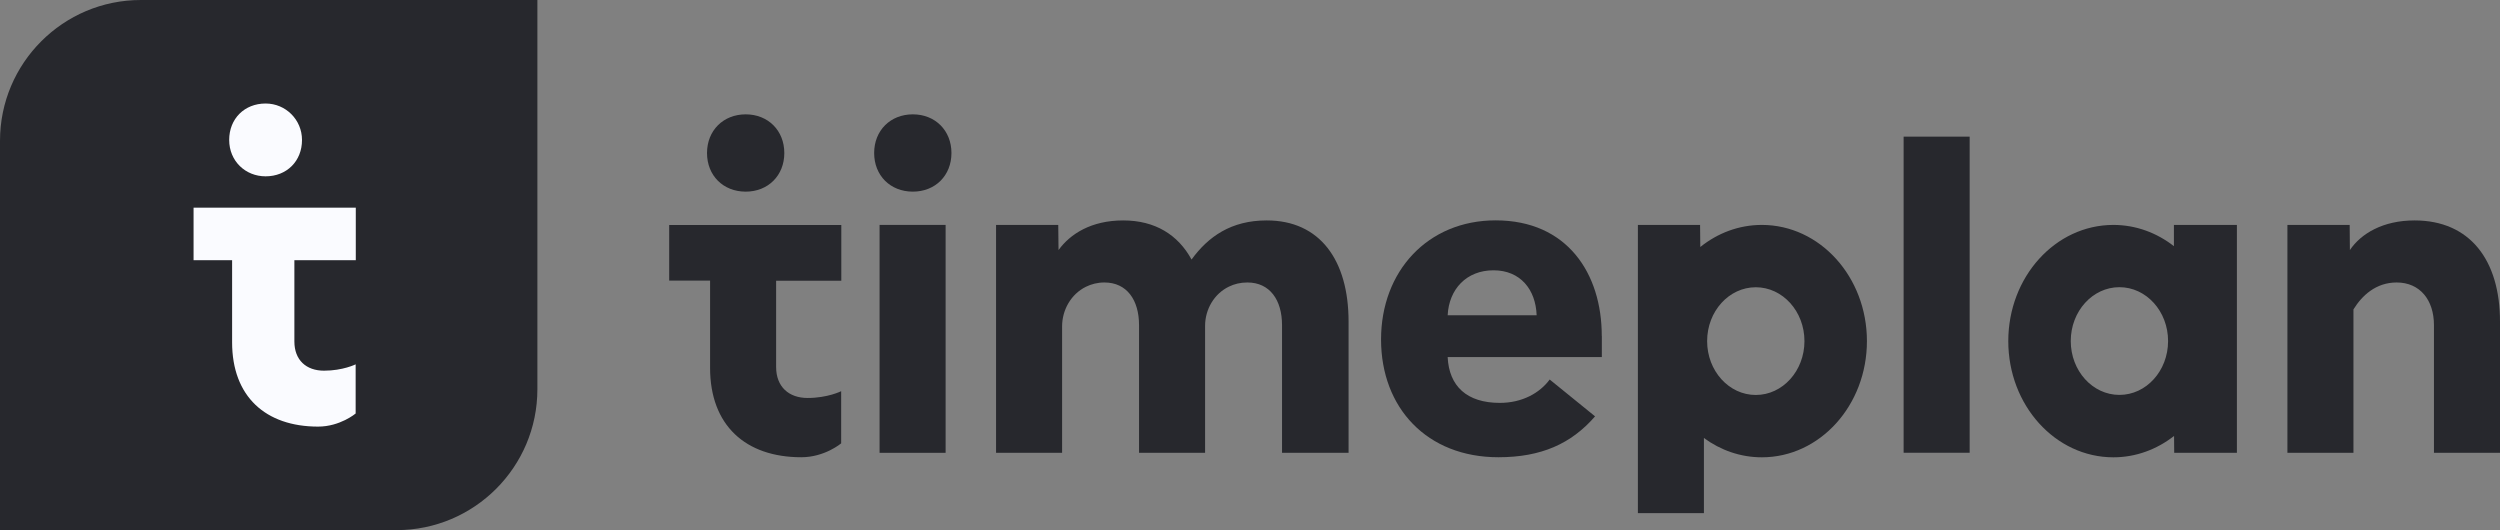
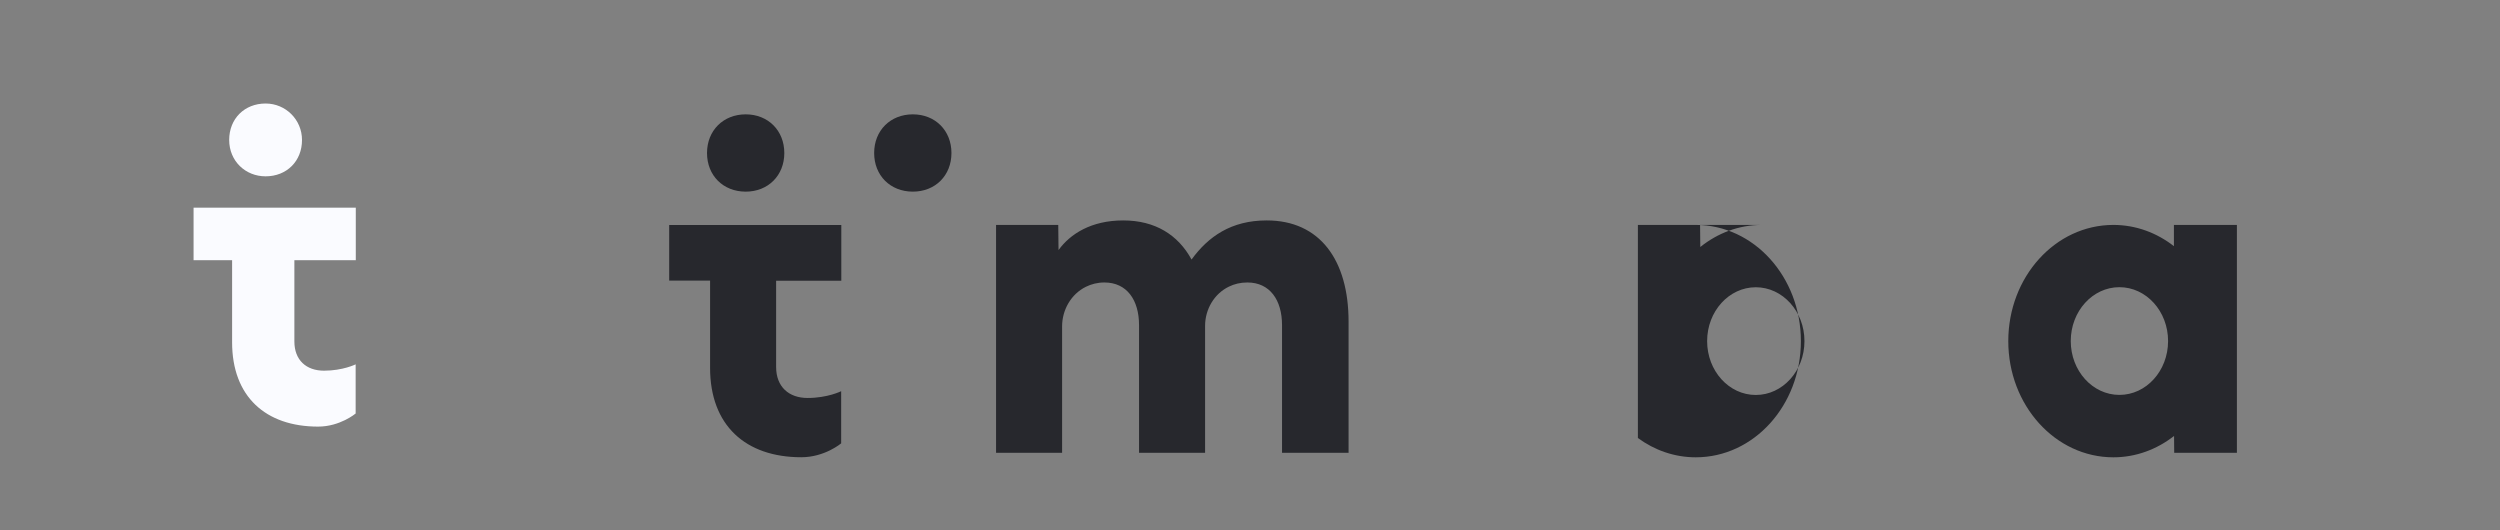
<svg xmlns="http://www.w3.org/2000/svg" id="Layer_2" data-name="Layer 2" viewBox="0 0 350.91 74.41">
  <rect x="0" y="0" width="350.91" height="74.41" fill="#808080" stroke="none" />
  <defs>
    <style>
      .cls-1 {
        fill: #fafbff;
      }

      .cls-2 {
        fill: #27282d;
      }
    </style>
  </defs>
  <g id="Customers">
    <g id="Layer_157" data-name="Layer 157">
      <g>
-         <path class="cls-2" d="m19.77,0h55.66v54.64c0,10.91-8.86,19.77-19.77,19.77H0V19.77C0,8.86,8.86,0,19.77,0Z" />
        <g>
          <path class="cls-1" d="m27.17,36.52h5.41v11.53c0,7.61,4.7,11.83,12.07,11.83,3.09,0,5.27-1.84,5.27-1.84v-6.9s-1.79.89-4.44.89c-2.5,0-4.16-1.49-4.16-4.1v-11.41h8.62v-7.37h-22.77v7.37h0Z" />
          <path class="cls-1" d="m37.28,24.75c2.97,0,5.12-2.14,5.11-5.11,0-2.83-2.28-5.11-5.11-5.11-2.97,0-5.11,2.14-5.11,5.11s2.28,5.11,5.11,5.11h0Z" />
        </g>
      </g>
      <g>
-         <path class="cls-2" d="m224.84,47.15v2.97h-21.64c.19,4.1,2.71,6.43,7.32,6.43,3.15,0,5.61-1.39,7-3.28l6.37,5.17c-3.34,3.85-7.57,5.74-13.57,5.74-10.03,0-16.47-6.94-16.47-16.53s6.56-16.72,16.09-16.72c10.03,0,14.89,7.44,14.89,16.21h0Zm-21.64-2.9h12.49c-.13-3.6-2.27-6.31-6.06-6.31s-6.25,2.65-6.43,6.31h0Z" />
        <g>
          <path class="cls-2" d="m93.93,39.39h5.74v12.24c0,8.08,4.98,12.55,12.81,12.55,3.28,0,5.59-1.95,5.59-1.95v-7.32s-1.9.95-4.71.95c-2.65,0-4.42-1.58-4.42-4.35v-12.11h9.15v-7.82h-24.16v7.82h0Z" />
          <path class="cls-2" d="m128.13,16.05c-3.16,0-5.43,2.27-5.43,5.43s2.27,5.42,5.43,5.42,5.42-2.27,5.42-5.42-2.27-5.43-5.42-5.43Z" />
-           <rect class="cls-2" x="123.46" y="31.57" width="9.27" height="31.99" />
          <path class="cls-2" d="m104.67,26.9c3.15,0,5.42-2.27,5.42-5.42s-2.27-5.43-5.42-5.43-5.43,2.27-5.43,5.43,2.27,5.42,5.43,5.42Z" />
          <path class="cls-2" d="m177.79,30.94c-4.98,0-8.2,2.27-10.54,5.49-1.89-3.47-5.11-5.49-9.59-5.49s-7.44,1.89-9.08,4.16l-.04-3.53h-8.73v31.99h9.27v-17.74c0-2.33,1.26-4.54,3.35-5.57.76-.37,1.61-.6,2.59-.6,3.15,0,4.86,2.46,4.86,5.99v17.92h9.27v-17.81c0-2.32,1.26-4.51,3.35-5.52.76-.37,1.61-.58,2.59-.58,3.15,0,4.86,2.46,4.86,5.99v17.92h9.34v-18.42c0-8.64-4.04-14.2-11.48-14.2h0Z" />
-           <rect class="cls-2" x="267.2" y="19.18" width="9.27" height="44.37" />
          <path class="cls-2" d="m305.15,34.56c-2.41-1.88-5.34-2.99-8.51-2.99-8.15,0-14.75,7.3-14.75,16.31s6.6,16.31,14.75,16.31c3.18,0,6.12-1.12,8.52-3l.02,2.37h8.8v-31.99h-8.84v2.99s0,0,0,0Zm-7.66,20.87c-3.77,0-6.83-3.38-6.83-7.56s3.06-7.56,6.83-7.56,6.83,3.38,6.83,7.56-3.06,7.56-6.83,7.56Z" />
-           <path class="cls-2" d="m338.92,30.94c-4.42,0-7.51,1.83-9.08,4.16l-.03-3.53h-8.74v31.99h9.27v-20.13c1.2-1.95,3.16-3.78,6.06-3.78,3.28,0,5.24,2.46,5.24,5.99v17.92h9.27v-18.42c0-8.64-4.23-14.2-11.99-14.2h0Z" />
-           <path class="cls-2" d="m247.3,31.57c-3.23,0-6.21,1.15-8.64,3.1l-.03-3.1h-8.73v40.46h9.27v-10.55c2.33,1.71,5.13,2.71,8.13,2.71,8.15,0,14.75-7.3,14.75-16.31s-6.6-16.31-14.75-16.31h0Zm-.85,23.87c-3.77,0-6.83-3.38-6.83-7.56s3.06-7.56,6.83-7.56,6.83,3.38,6.83,7.56-3.06,7.56-6.83,7.56Z" />
+           <path class="cls-2" d="m247.3,31.57c-3.23,0-6.21,1.15-8.64,3.1l-.03-3.1h-8.73v40.46v-10.55c2.33,1.71,5.13,2.71,8.13,2.71,8.15,0,14.75-7.3,14.75-16.31s-6.6-16.31-14.75-16.31h0Zm-.85,23.87c-3.77,0-6.83-3.38-6.83-7.56s3.06-7.56,6.83-7.56,6.83,3.38,6.83,7.56-3.06,7.56-6.83,7.56Z" />
        </g>
      </g>
    </g>
  </g>
</svg>